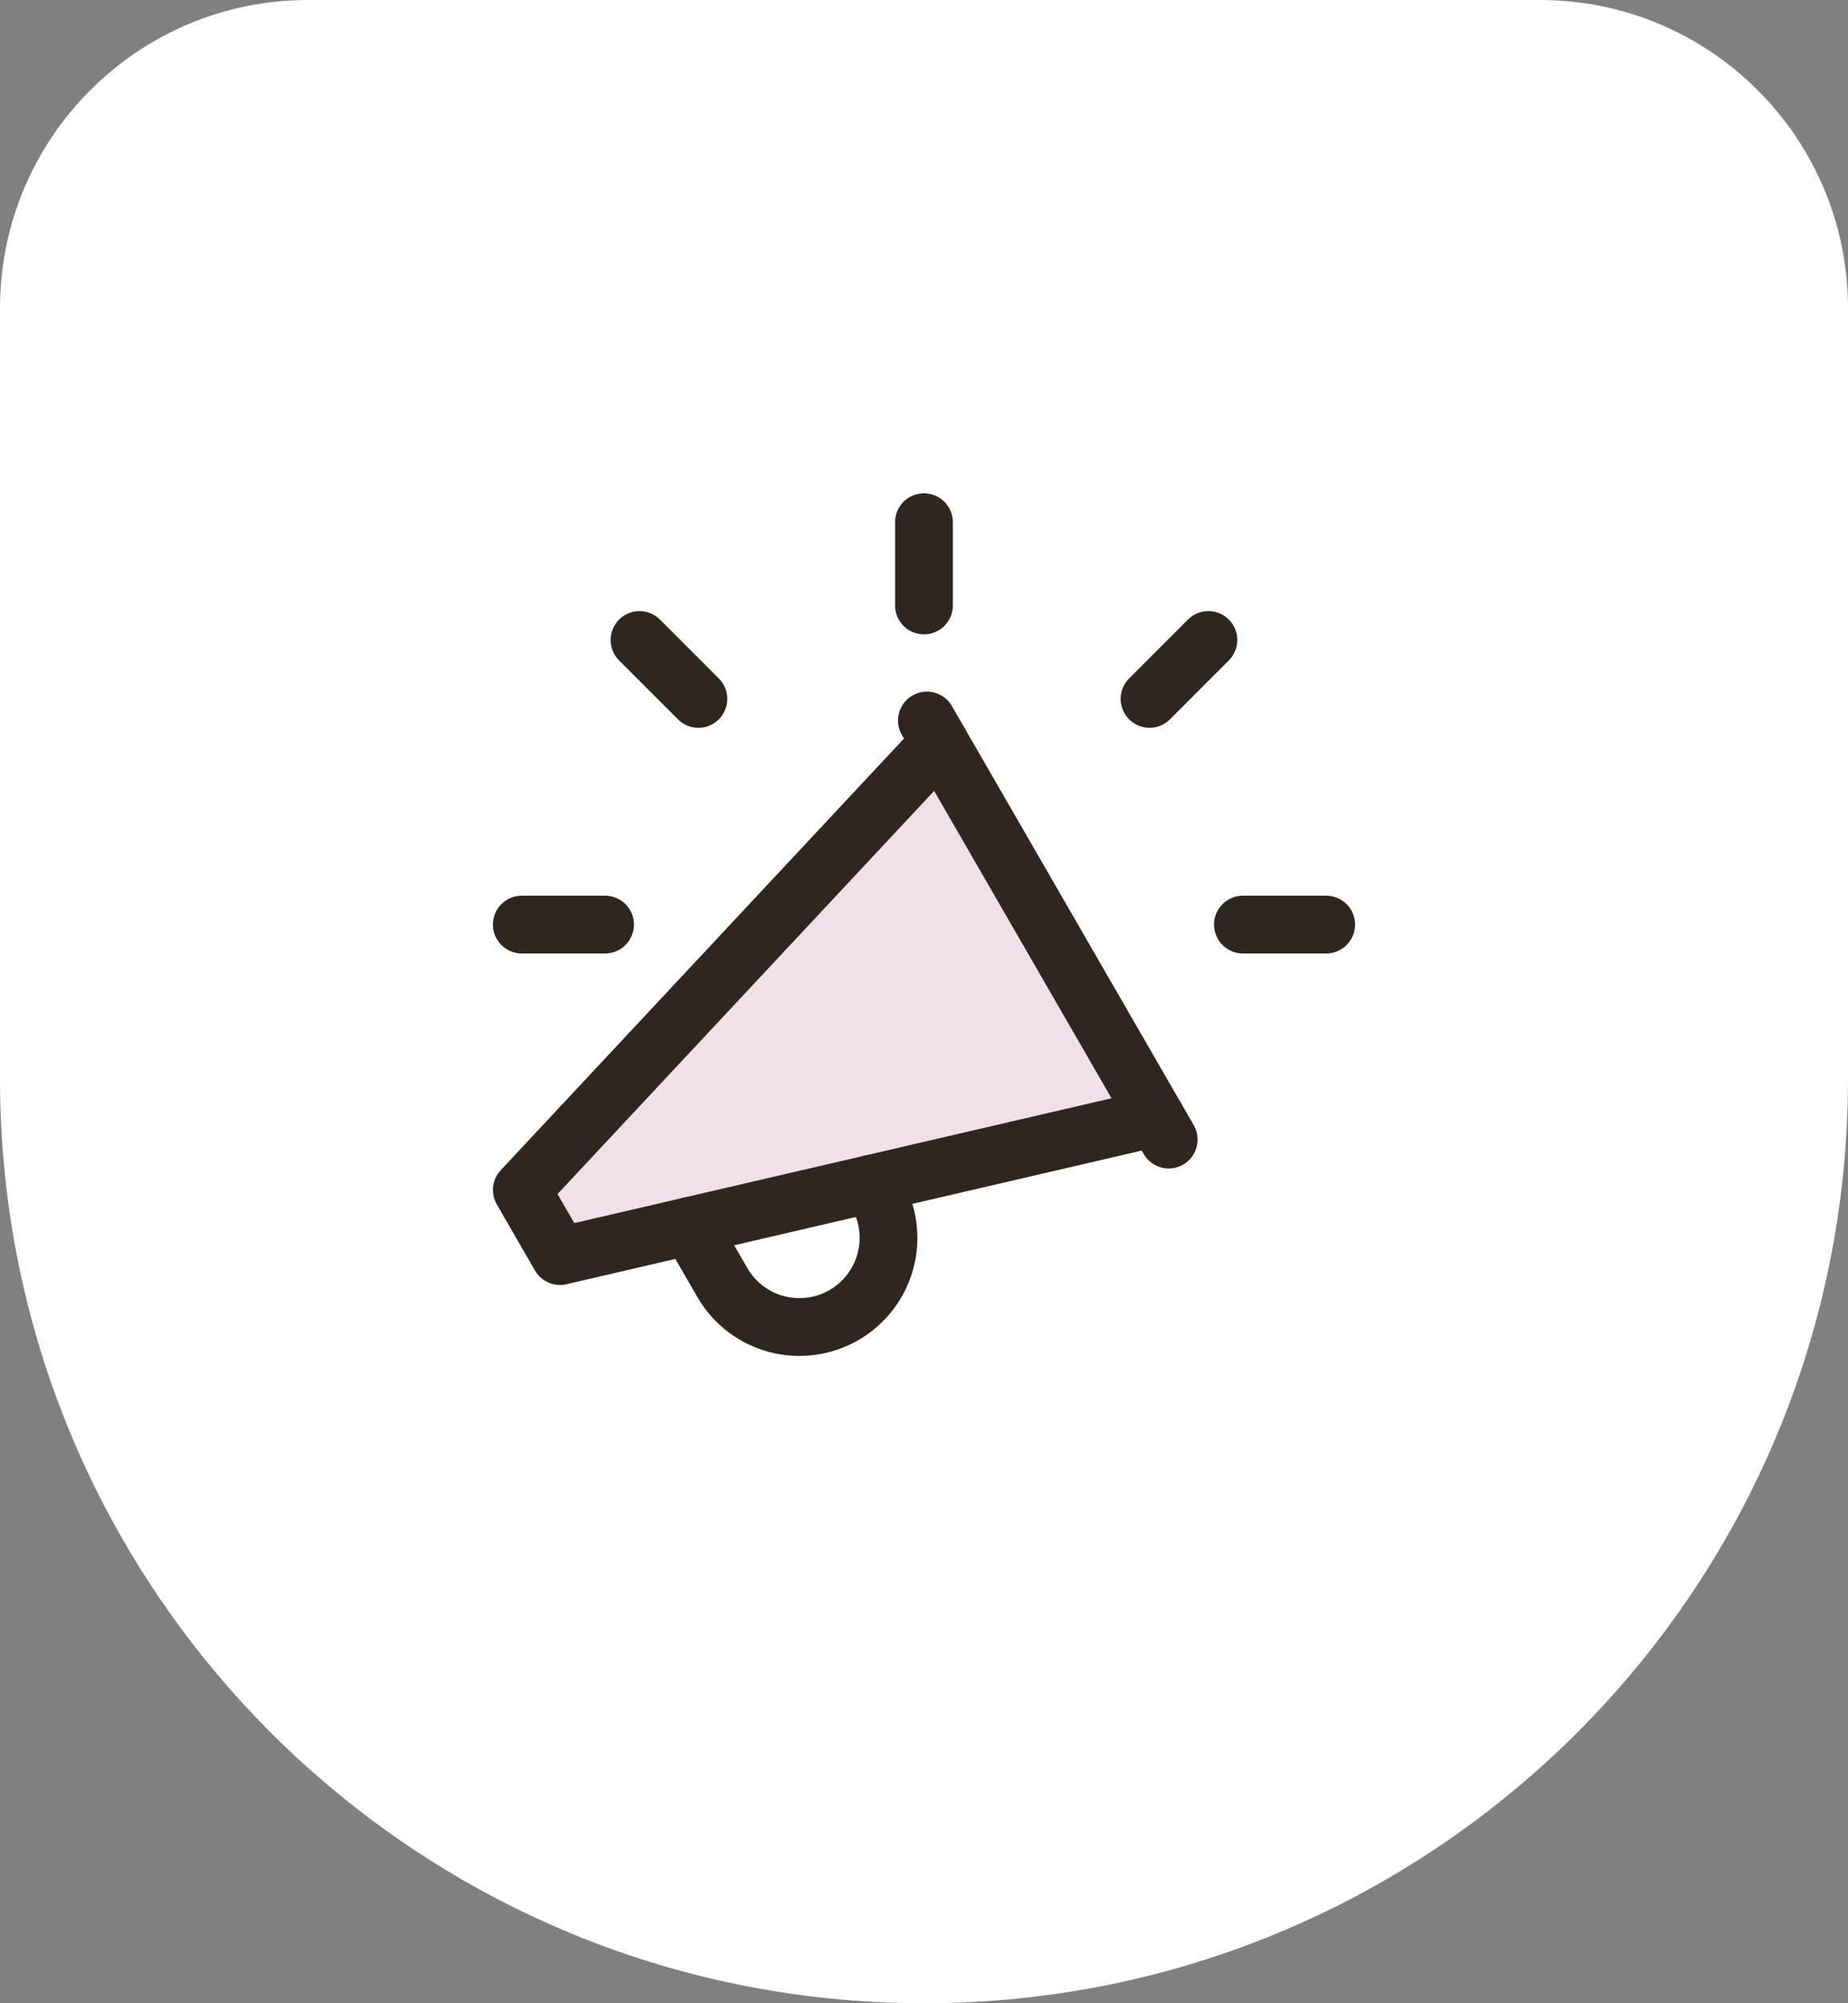
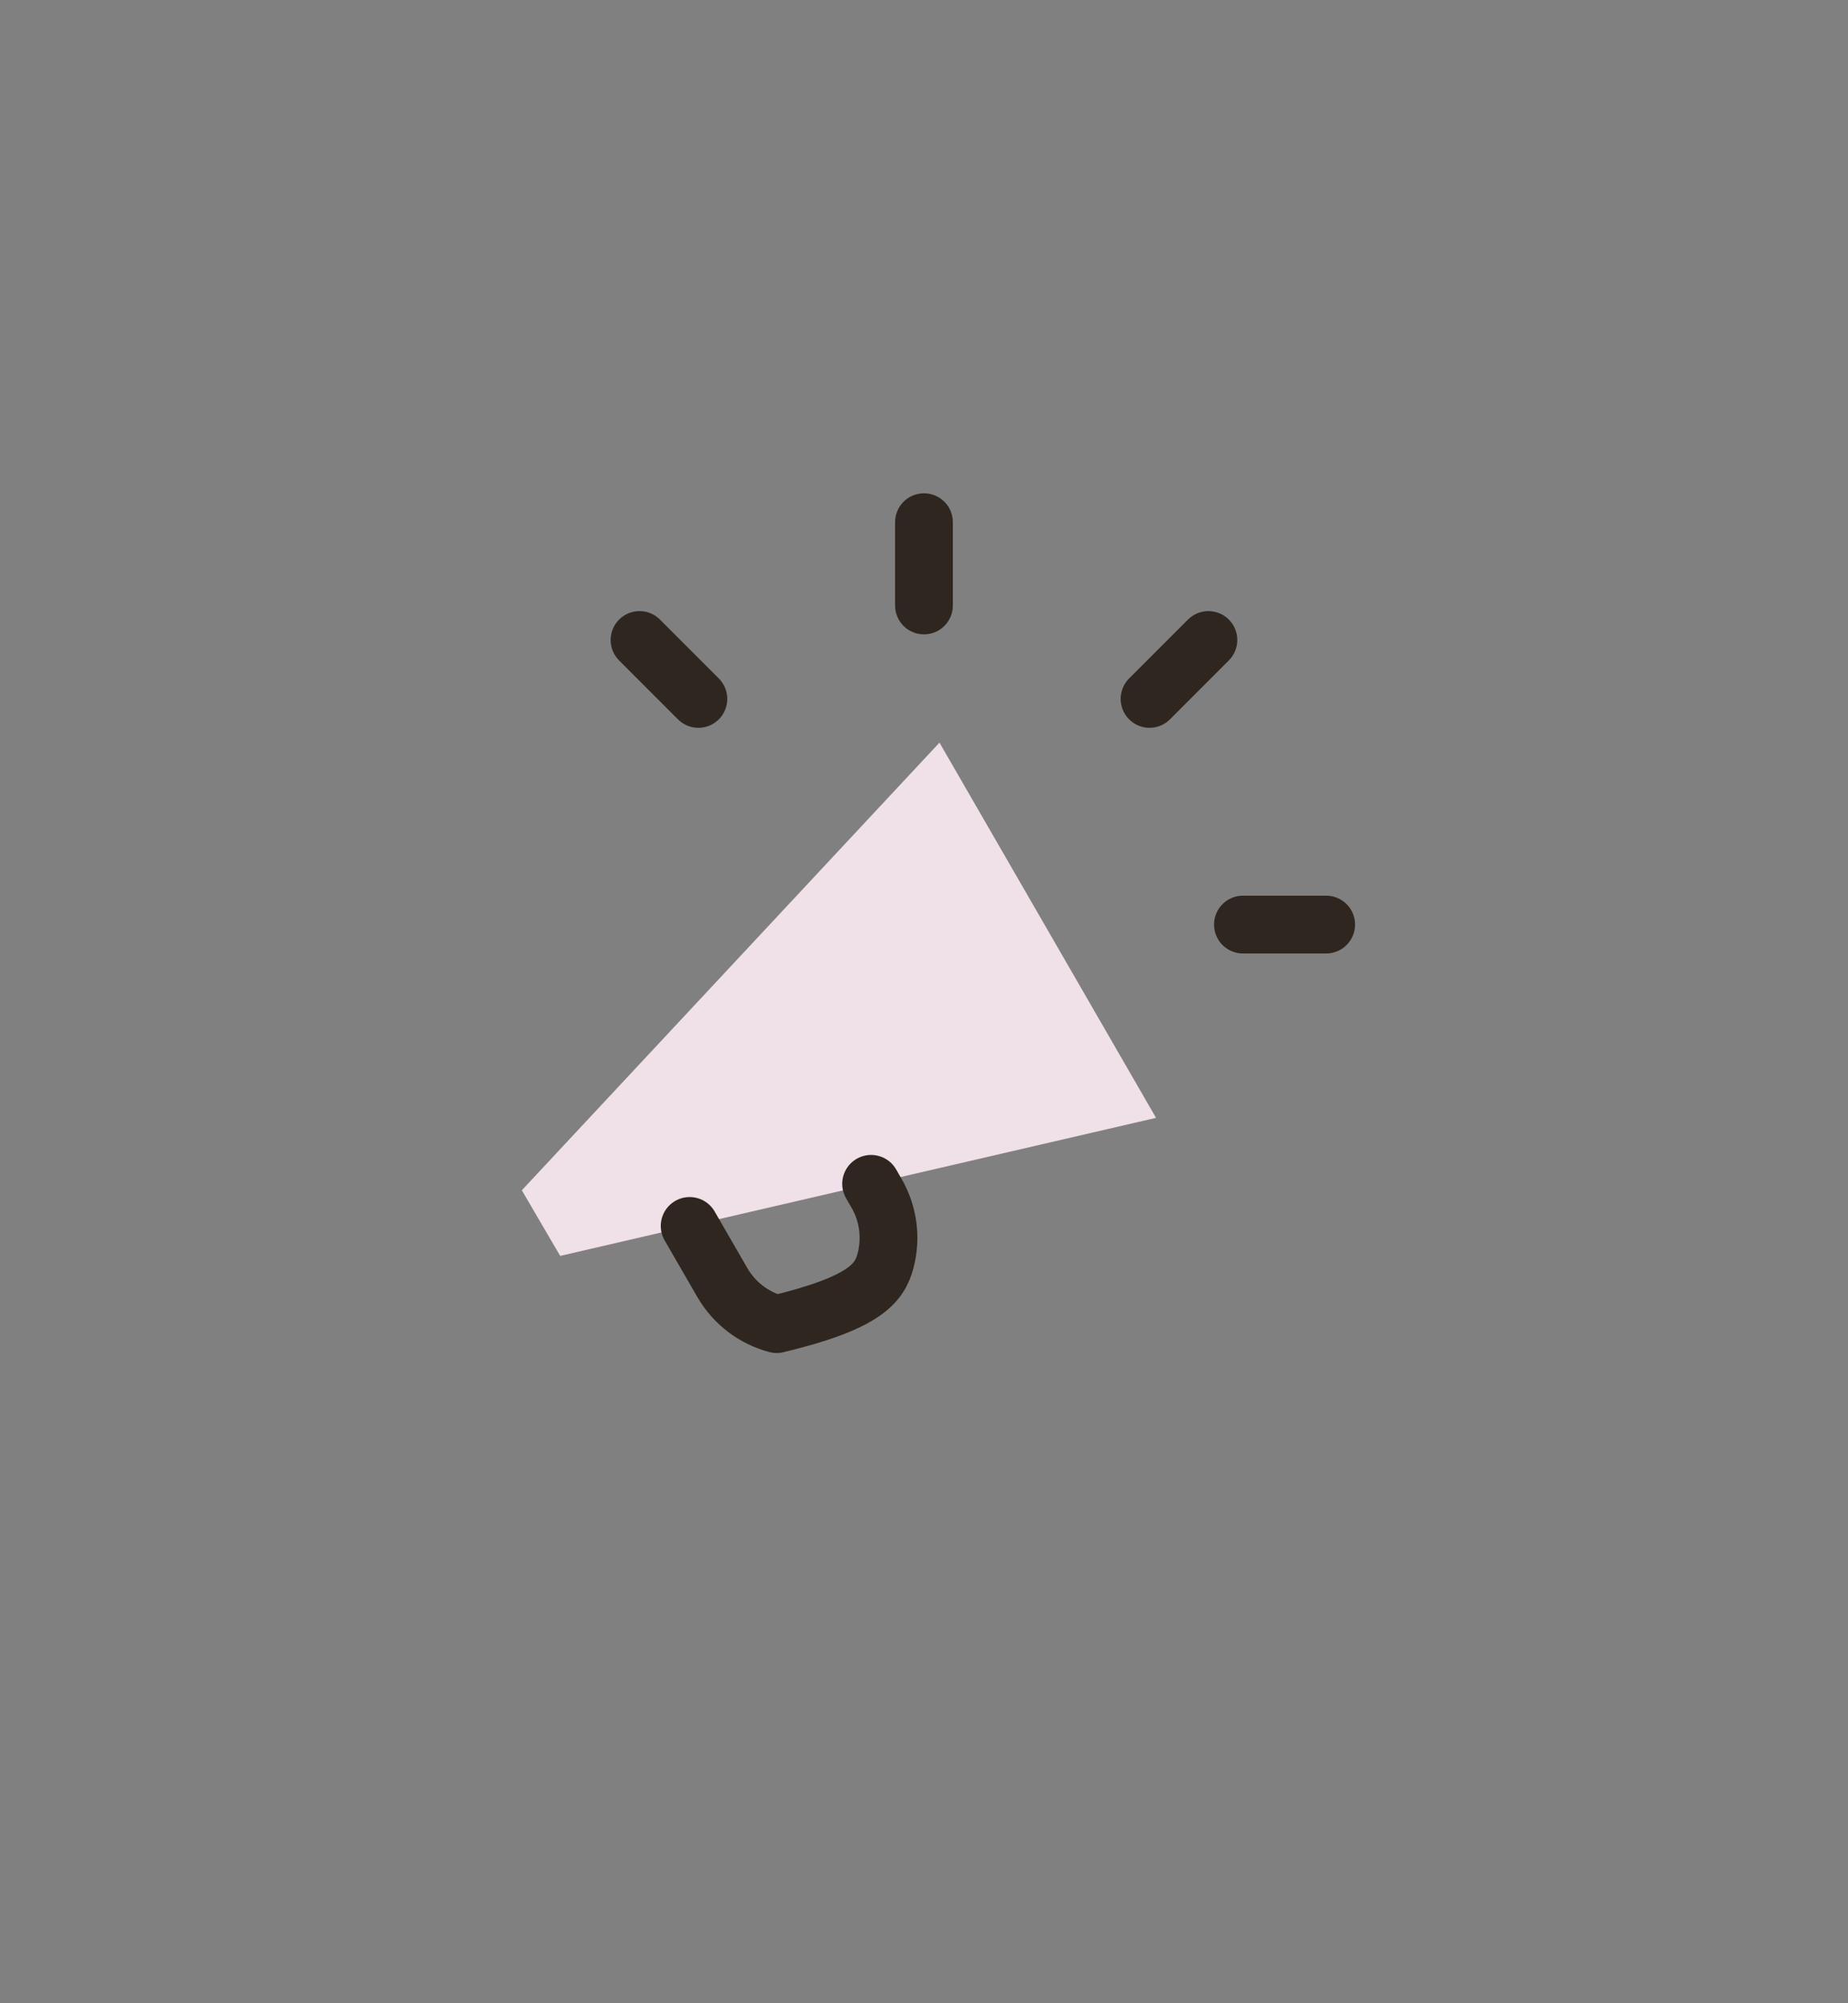
<svg xmlns="http://www.w3.org/2000/svg" width="48" height="52" viewBox="0 0 48 52" fill="none">
  <rect x="0" y="0" width="48" height="52" fill="#808080" stroke="none" />
-   <path d="M0 8C0 3.582 3.582 0 8 0H40C44.418 0 48 3.582 48 8V28C48 41.255 37.255 52 24 52C10.745 52 0 41.255 0 28V8Z" fill="white" />
  <g clip-path="url(#clip0_8246_2289)">
    <path d="M13.554 30.897L24.402 19.277L30.027 29.017L14.55 32.601L13.554 30.897Z" fill="#F0E0E7" />
-     <path d="M24.075 18.703L30.356 29.581" stroke="#2E261F" stroke-width="1.5" stroke-linecap="round" stroke-linejoin="round" />
-     <path d="M30.027 29.01L14.545 32.605L13.554 30.888L24.408 19.277" stroke="#2E261F" stroke-width="1.5" stroke-linecap="round" stroke-linejoin="round" />
-     <path d="M17.913 31.823L18.766 33.299C19.075 33.829 19.582 34.215 20.175 34.371C20.769 34.527 21.4 34.441 21.93 34.132C22.46 33.822 22.846 33.315 23.002 32.722C23.158 32.128 23.072 31.497 22.763 30.967L22.626 30.73" stroke="#2E261F" stroke-width="1.5" stroke-linecap="round" stroke-linejoin="round" />
+     <path d="M17.913 31.823L18.766 33.299C19.075 33.829 19.582 34.215 20.175 34.371C22.46 33.822 22.846 33.315 23.002 32.722C23.158 32.128 23.072 31.497 22.763 30.967L22.626 30.73" stroke="#2E261F" stroke-width="1.5" stroke-linecap="round" stroke-linejoin="round" />
    <path d="M23.999 15.717V13.555" stroke="#2E261F" stroke-width="1.5" stroke-linecap="round" stroke-linejoin="round" />
    <path d="M32.284 24H34.446" stroke="#2E261F" stroke-width="1.5" stroke-linecap="round" stroke-linejoin="round" />
-     <path d="M13.554 24H15.716" stroke="#2E261F" stroke-width="1.5" stroke-linecap="round" stroke-linejoin="round" />
    <path d="M16.611 16.613L18.14 18.142" stroke="#2E261F" stroke-width="1.5" stroke-linecap="round" stroke-linejoin="round" />
    <path d="M29.858 18.142L31.387 16.613" stroke="#2E261F" stroke-width="1.5" stroke-linecap="round" stroke-linejoin="round" />
  </g>
  <defs>
    <clipPath id="clip0_8246_2289">
      <rect width="24" height="24" fill="white" transform="translate(12 12)" />
    </clipPath>
  </defs>
</svg>